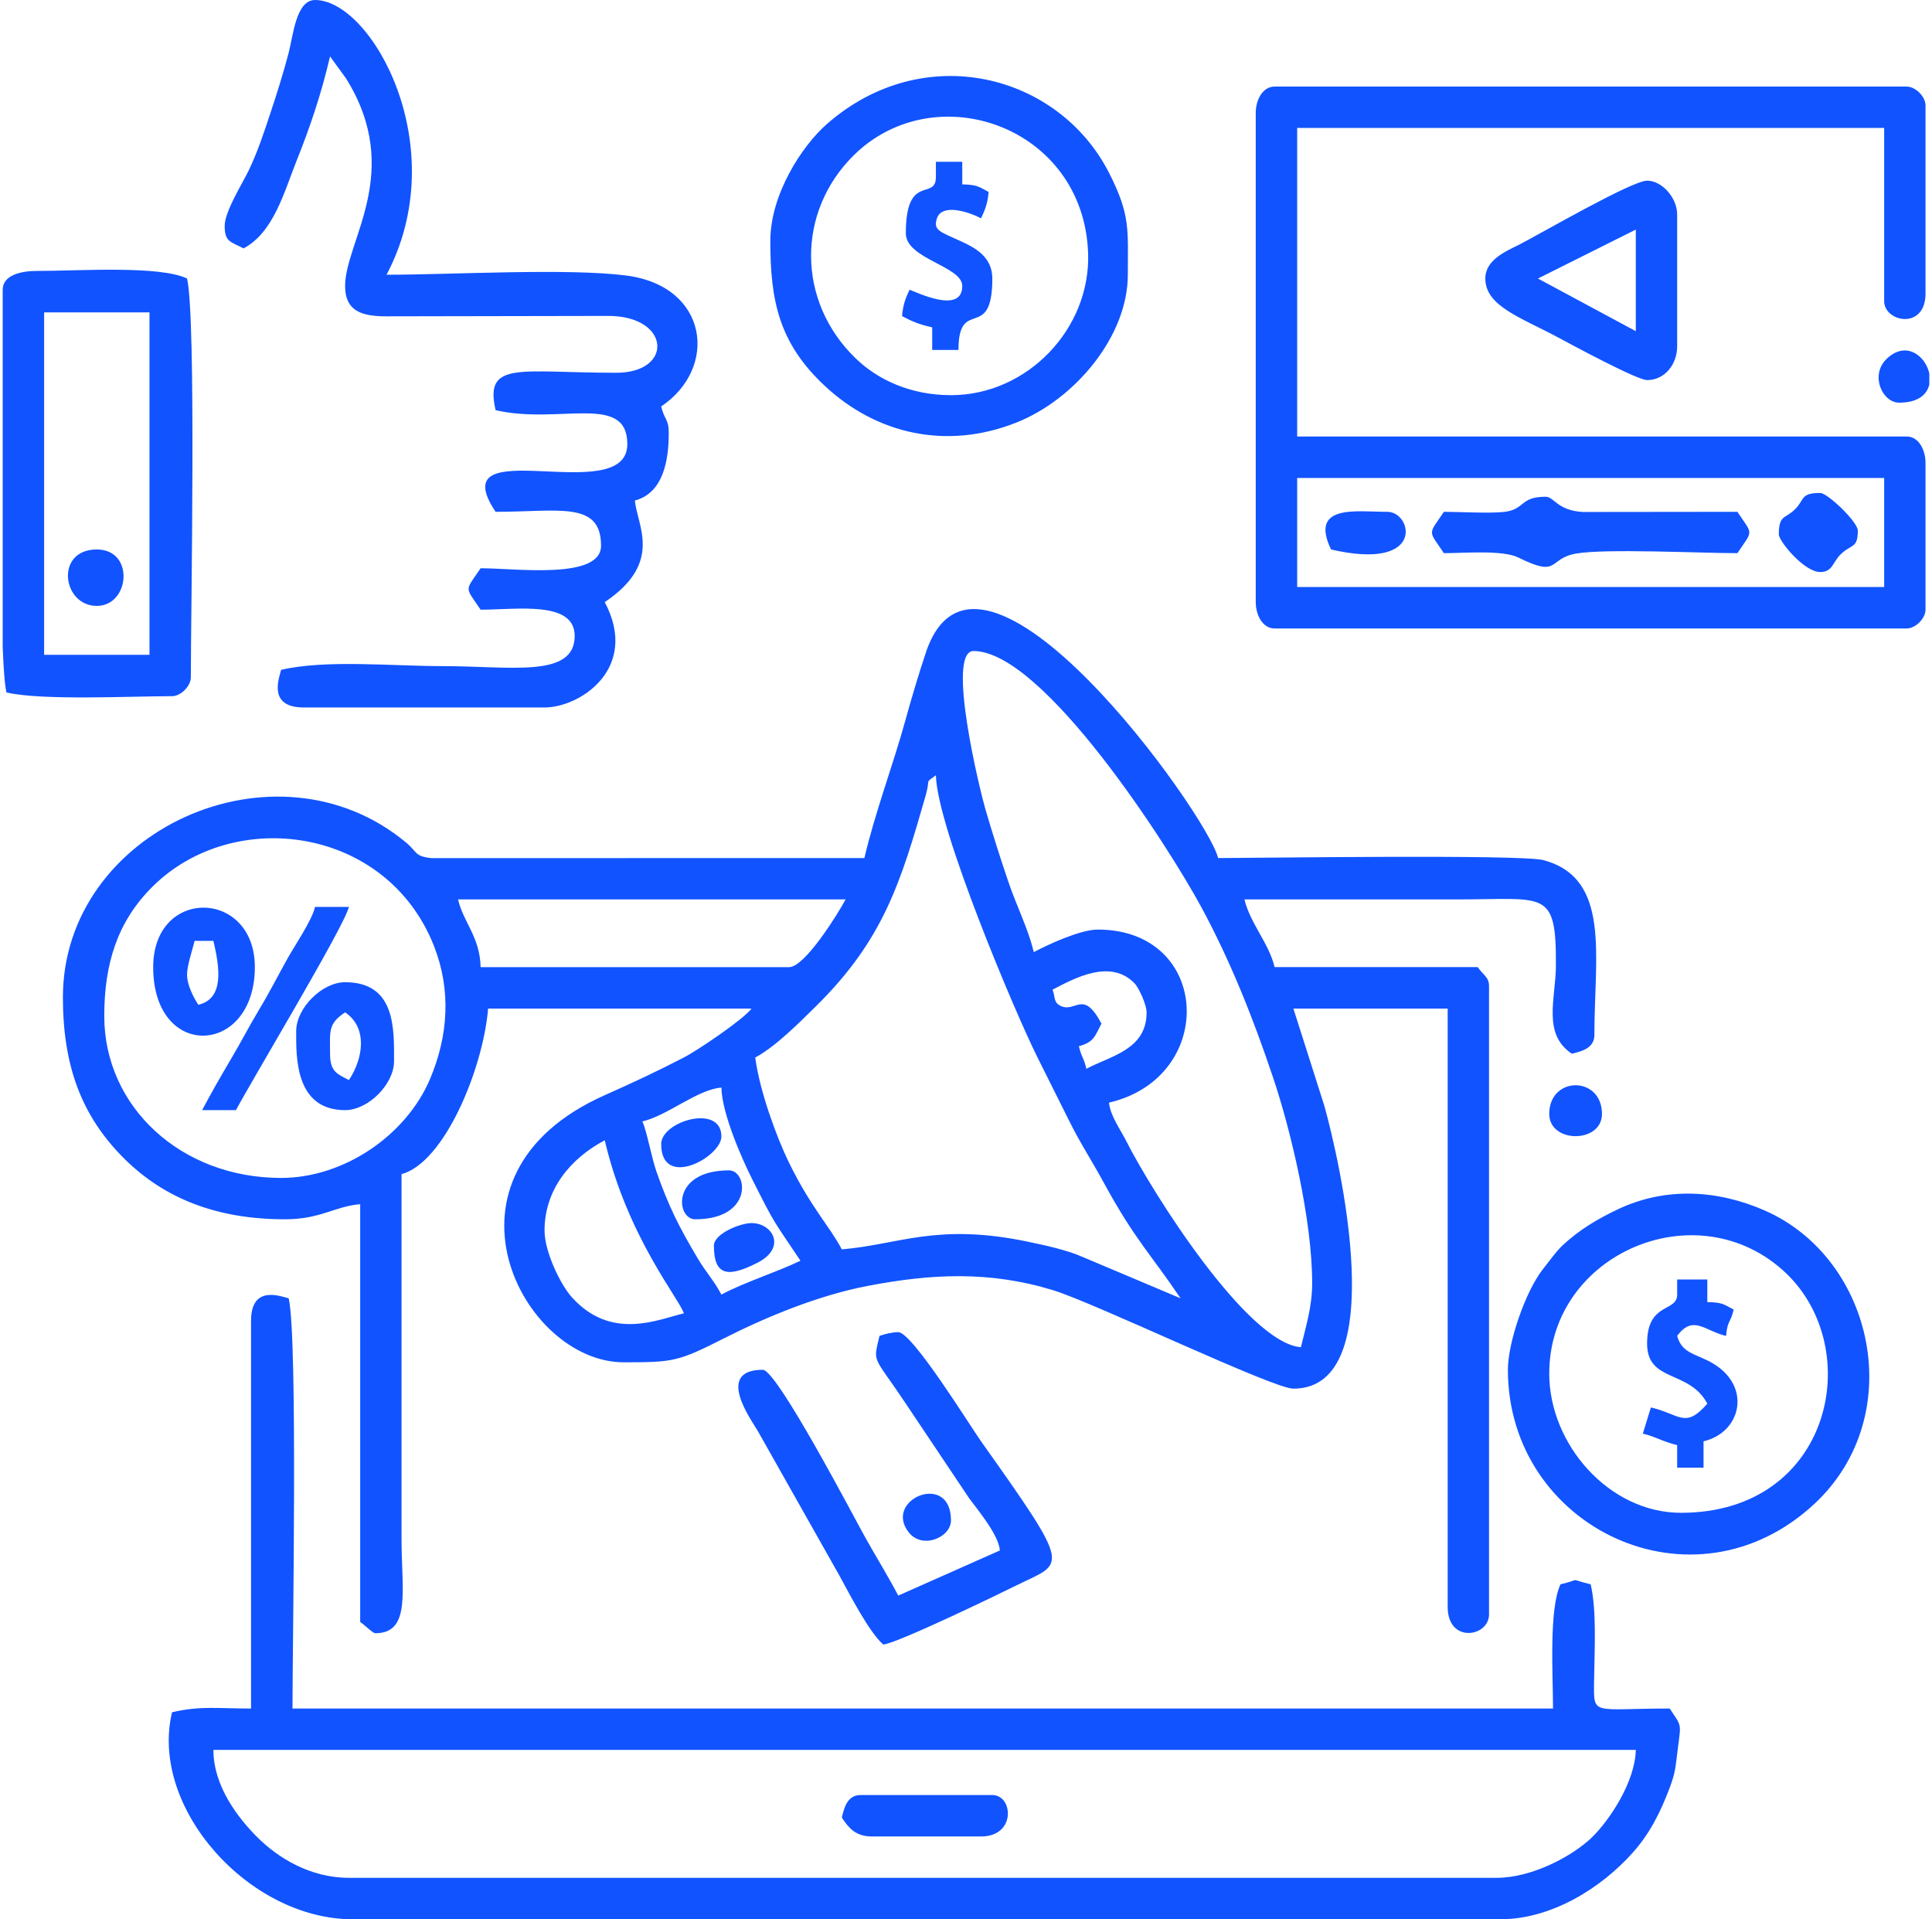
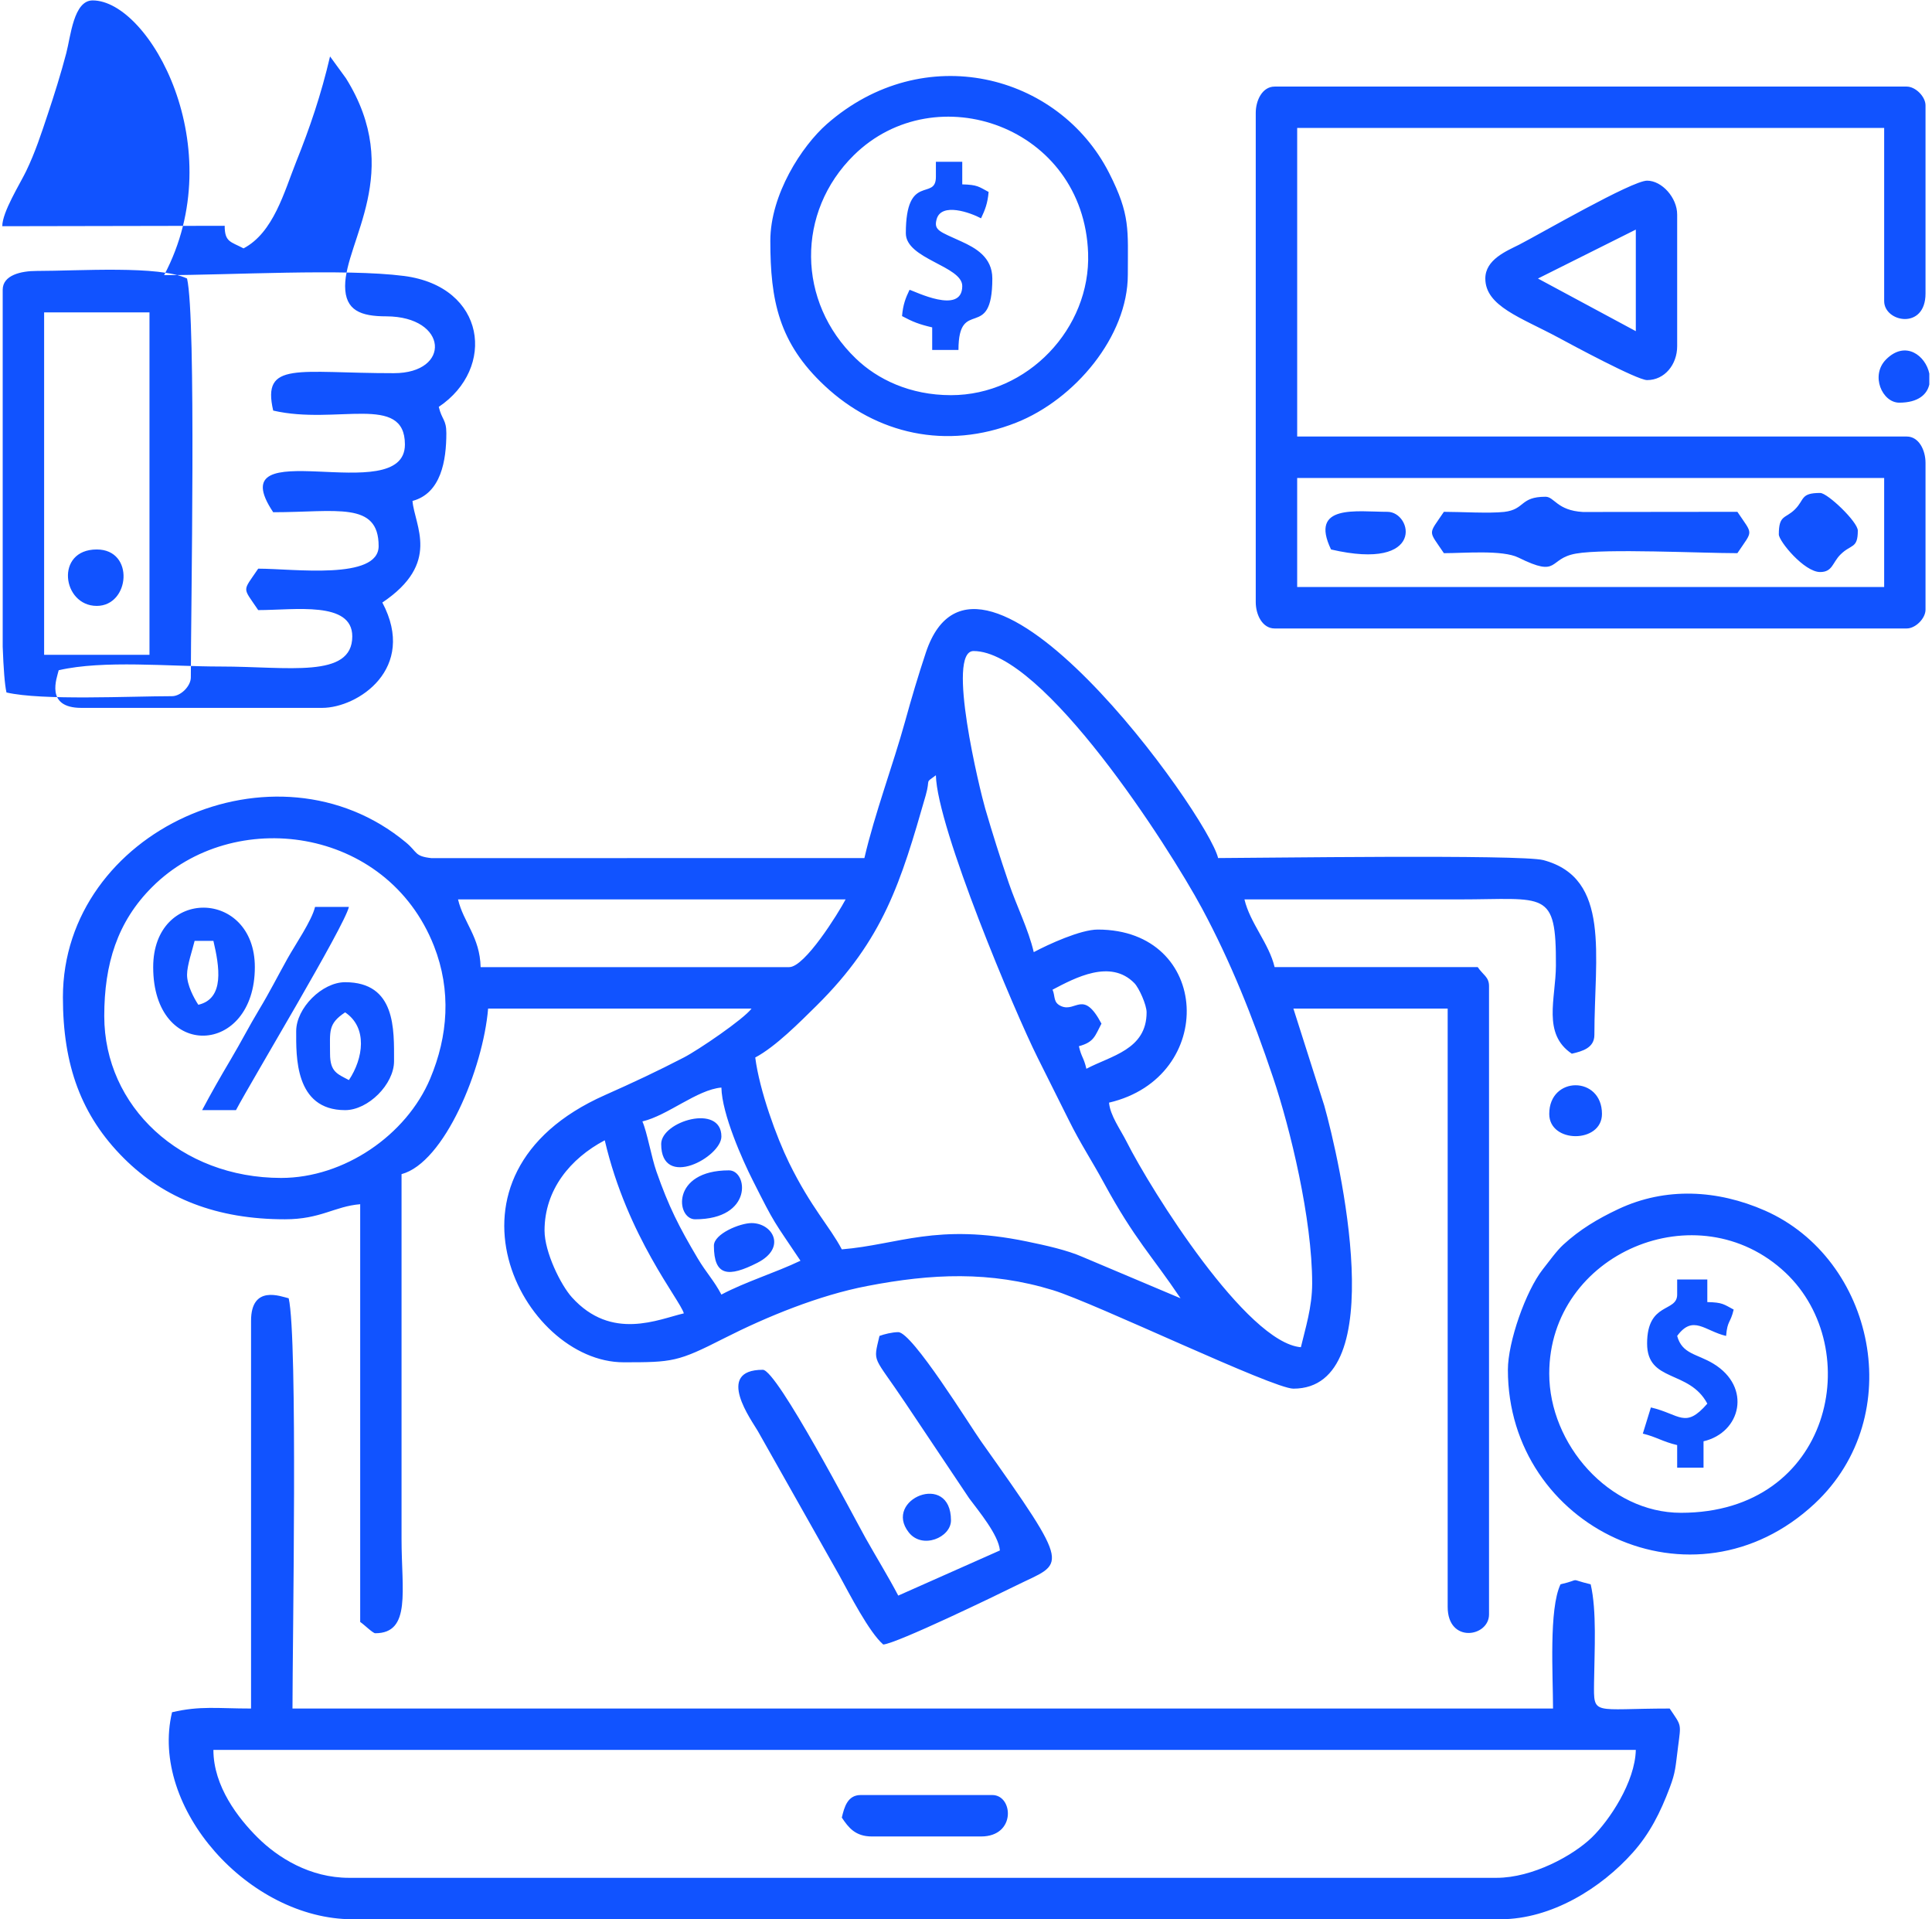
<svg xmlns="http://www.w3.org/2000/svg" xml:space="preserve" width="150px" height="149px" version="1.0" style="shape-rendering:geometricPrecision; text-rendering:geometricPrecision; image-rendering:optimizeQuality; fill-rule:evenodd; clip-rule:evenodd" viewBox="0 0 233.89 232.98">
  <defs>
    <style type="text/css">
   
    .fil0 {fill:#1153ff}
   
  </style>
  </defs>
  <g id="Layer_x0020_1">
-     <path class="fil0" d="M65.78 149.38c0,-4.96 3.13,-8.75 7.31,-10.96 2.74,11.75 9.16,19.4 9.6,21.01 -3.07,0.71 -8.77,3.39 -13.59,-1.95 -1.35,-1.49 -3.32,-5.49 -3.32,-8.1zm11.88 -13.25c3.08,-0.72 6.64,-3.86 9.59,-4.11 0.07,3.22 2.56,8.8 3.81,11.27 2.78,5.52 2.44,4.74 5.79,9.75 -3.03,1.45 -6.68,2.56 -9.6,4.11 -0.93,-1.76 -1.8,-2.59 -2.89,-4.42 -2.26,-3.82 -3.49,-6.22 -5,-10.53 -0.6,-1.71 -1.13,-4.78 -1.7,-6.07zm13.7 -7.76c2.46,-1.3 5.41,-4.29 7.43,-6.28 8.16,-8.07 10.25,-15.03 13.27,-25.56 0.6,-2.12 -0.18,-1.39 1.23,-2.42 0.14,6.37 9.61,28.81 12.34,34.26 1.28,2.56 2.46,4.91 3.8,7.61 1.42,2.87 2.77,4.87 4.26,7.62 3.76,6.91 5.79,8.77 9.3,14l-11.89 -5.02c-1.88,-0.83 -4.46,-1.4 -6.79,-1.88 -10.95,-2.26 -15.55,0.39 -22.44,0.96 -1.51,-2.85 -3.72,-5.04 -6.4,-10.5 -1.52,-3.1 -3.59,-8.76 -4.11,-12.79zm-57.56 14.62c-12.18,0 -21.47,-8.66 -21.47,-19.65 0,-6.33 1.59,-11.45 5.81,-15.66 9.83,-9.84 28.49,-7.4 34.22,7.16 2.12,5.41 1.71,10.92 -0.46,16.09 -2.89,6.87 -10.46,12.06 -18.1,12.06zm93.65 -22.85c2.74,-1.44 7.04,-3.76 9.94,-0.79 0.57,0.59 1.48,2.63 1.48,3.54 0,4.53 -4.31,5.26 -7.31,6.85 -0.33,-1.42 -0.58,-1.33 -0.91,-2.74 1.86,-0.5 1.95,-1.25 2.74,-2.74 -2.2,-4.17 -3.09,-1.37 -4.86,-2.11 -1.05,-0.44 -0.72,-1.21 -1.08,-2.01zm-31.97 -2.74l-37.46 0c-0.08,-3.66 -2.1,-5.45 -2.74,-8.22l47.05 0c-0.89,1.68 -4.94,8.22 -6.85,8.22zm22.38 -38.37c8.47,0 23.7,23.75 27.72,31.21 3.47,6.46 6.15,13.14 8.65,20.58 2.08,6.18 4.74,17.14 4.74,24.96 0,2.92 -0.83,5.47 -1.37,7.76 -6.58,-0.55 -18.14,-18.97 -21.17,-24.97 -0.73,-1.45 -2,-3.18 -2.12,-4.72 13.16,-3.07 12.41,-21.01 -1.37,-21.01 -2.1,0 -6,1.8 -7.77,2.74 -0.65,-2.78 -2.06,-5.55 -3.03,-8.39 -1.09,-3.19 -1.95,-5.93 -2.86,-9.03 -0.65,-2.23 -4.77,-19.13 -1.42,-19.13zm-13.25 25.13l-52.55 0.01c-2.11,-0.23 -1.67,-0.72 -3.11,-1.91 -15.82,-13.14 -41.64,-1.42 -41.64,18.8 0,8.26 2.22,14.37 7.4,19.54 4.91,4.9 11.31,7.41 19.55,7.41 4.36,0 6.01,-1.57 9.14,-1.83l0 50.71c0.51,0.34 1.53,1.37 1.83,1.37 4.38,0 3.19,-5.2 3.19,-11.42l0 -44.31c5.2,-1.39 9.9,-12.78 10.51,-20.1l31.98 0c-0.94,1.28 -6.52,5.07 -8.22,5.94 -3.2,1.66 -6.19,3.06 -9.59,4.57 -21.89,9.73 -10.06,32.43 2.28,32.43 5.94,0 6.57,-0.05 12.17,-2.9 5.22,-2.65 11.56,-5.24 17.4,-6.36 7.82,-1.51 14.91,-1.84 22.57,0.51 5.16,1.59 26.68,11.95 29.17,11.95 12,0 5.59,-27.82 3.75,-34.36l-3.75 -11.78 18.73 0 0 72.63c0,4.48 5.02,3.66 5.02,0.92l0 -76.29c0,-1.1 -0.74,-1.35 -1.37,-2.29l-24.66 0c-0.67,-2.86 -2.99,-5.36 -3.66,-8.22 8.68,0 17.36,0 26.04,0 10.53,0 11.81,-1.26 11.77,8.04 -0.02,4.03 -1.67,8.27 1.93,10.69 1.3,-0.3 2.74,-0.71 2.74,-2.28 0,-9.65 2.03,-19.02 -6.19,-21.22 -2.72,-0.72 -35.09,-0.25 -39.49,-0.25 -1.22,-5.25 -29.05,-44.1 -35.47,-24.97 -0.96,2.89 -1.73,5.49 -2.54,8.42 -1.45,5.24 -3.67,11.13 -4.93,16.55zm76.75 123.79l-139.33 0c-4.72,0 -8.62,-2.44 -11.09,-4.9 -2.34,-2.33 -5.36,-6.2 -5.36,-10.63l172.68 0c-0.09,3.9 -3.2,8.56 -5.35,10.64 -2.3,2.22 -7.21,4.89 -11.55,4.89zm-151.21 -67.61l0 47.06c-4.1,0 -6.16,-0.35 -9.59,0.45 -2.78,11.6 9.34,25.13 21.92,25.13l139.33 0c6.21,0 12.25,-3.78 16.1,-8.11 2.04,-2.29 3.33,-4.84 4.47,-7.87 0.72,-1.91 0.69,-2.5 1.01,-4.97 0.37,-2.87 0.43,-2.47 -1.02,-4.63 -9.39,0 -9.22,0.94 -9.18,-3.16 0.05,-3.95 0.34,-8.71 -0.41,-11.92 -2.93,-0.7 -0.89,-0.64 -3.66,0 -1.43,3 -0.91,11.05 -0.91,15.08l-153.03 0c0,-7.98 0.66,-44.96 -0.46,-49.8 -0.92,-0.21 -4.57,-1.71 -4.57,2.74zm127 -102.32l71.26 0 0 13.24 -71.26 0 0 -13.24zm-5.03 -44.32l0 59.39c0,1.54 0.81,3.2 2.29,3.2l76.74 0c1.07,0 2.28,-1.22 2.28,-2.28l0 -17.82c0,-1.54 -0.8,-3.2 -2.28,-3.2l-74 0 0 -37.46 71.26 0 0 21.02c0,2.57 5.02,3.54 5.02,-0.92l0 -22.84c0,-1.06 -1.21,-2.28 -2.28,-2.28l-76.74 0c-1.48,0 -2.29,1.66 -2.29,3.19zm-125.17 13.71c0,1.99 0.72,1.91 2.29,2.74 3.64,-1.92 4.93,-6.85 6.39,-10.51 1.63,-4.06 3.03,-8.15 4.11,-12.79l1.93 2.65c7.09,11.35 -0.1,19.77 -0.1,25.22 0,2.98 1.91,3.68 5,3.68l27 -0.05c7.52,0.03 7.89,6.9 0.92,6.9 -11.67,0.01 -16.06,-1.53 -14.65,4.54 7.68,1.79 15.99,-2.13 15.99,4.12 0,7.92 -22.77,-1.91 -15.99,8.22 7.65,0 12.8,-1.36 12.8,4.11 0,4.17 -10.35,2.74 -14.62,2.74 -1.94,2.88 -1.94,2.14 0,5.03 4.44,0 11.42,-1.13 11.42,3.19 0,5.15 -7.8,3.66 -15.99,3.66 -6.25,0 -14.2,-0.81 -19.65,0.45 -0.21,0.92 -1.71,4.57 2.75,4.57l29.23 0c4.33,0 11.56,-4.76 7.31,-12.79 7.16,-4.8 3.91,-9.32 3.66,-12.33 3.48,-0.93 4.11,-4.93 4.11,-8.23 0,-1.66 -0.54,-1.6 -0.92,-3.19 6.98,-4.68 5.75,-14.59 -4.21,-15.89 -7.19,-0.93 -21.21,-0.1 -29.13,-0.1 8.18,-15.46 -1.77,-33.35 -8.68,-33.35 -2.31,0 -2.66,4.34 -3.2,6.4 -0.65,2.48 -1.47,5.09 -2.23,7.36 -0.83,2.49 -1.53,4.65 -2.64,6.96 -0.78,1.61 -2.9,4.97 -2.9,6.69zm-21.92 10.51l12.79 0 0 41.57 -12.79 0 0 -41.57zm-5.03 40.57l0 -43.31c0,-1.8 2.26,-2.29 4.11,-2.29 5.11,0 14.92,-0.69 18.27,0.92 1.13,4.81 0.46,40.57 0.46,48.42 0,1.06 -1.22,2.28 -2.28,2.28 -5.03,0 -15.8,0.55 -20.1,-0.45 -0.21,-0.9 -0.36,-2.88 -0.46,-5.57zm115.12 -30.52c-4.98,0 -8.94,-1.93 -11.55,-4.45 -7.16,-6.88 -7.25,-17.78 -0.23,-24.69 9.91,-9.74 27.89,-3.5 28.43,11.9 0.32,9.13 -7.34,17.24 -16.65,17.24zm-21.93 -18.73c0,7.25 1.03,12.39 6.61,17.6 6.27,5.86 14.77,7.81 23.23,4.47 7.13,-2.82 13.56,-10.48 13.56,-17.96 0,-5.5 0.33,-7.23 -2.27,-12.35 -6.13,-12.05 -22.52,-16.25 -34.28,-5.93 -3.02,2.66 -6.85,8.53 -6.85,14.17zm94.56 137.5c0,-14.61 18.04,-22.28 28.69,-12.24 9.78,9.24 5.61,29.14 -12.7,29.14 -8.73,0 -15.99,-8.32 -15.99,-16.9zm-5.02 -0.46c0,19.16 22.53,29.99 37.25,16.24 11.4,-10.66 7.24,-29.72 -6.05,-35.57 -5.74,-2.52 -12.04,-2.89 -17.81,-0.17 -2.52,1.19 -4.65,2.47 -6.66,4.31 -0.83,0.76 -1.72,2.02 -2.49,2.99 -2.07,2.63 -4.24,8.82 -4.24,12.2zm-76.29 -4.11c-0.79,3.4 -0.82,2.2 3.2,8.22l7.69 11.49c1.15,1.55 3.57,4.44 3.73,6.33l-12.34 5.48c-1.24,-2.36 -2.58,-4.52 -3.97,-6.99 -1.38,-2.47 -10.75,-20.42 -12.47,-20.42 -5.92,0 -1.29,6.23 -0.6,7.45l9.89 17.52c1.24,2.26 3.61,6.89 5.33,8.38 1.67,-0.14 13.79,-6 16.13,-7.16 5.86,-2.91 7.01,-1.64 -4.26,-17.51 -1.35,-1.9 -8.35,-13.25 -10.05,-13.25 -0.72,0 -1.73,0.25 -2.28,0.46zm79.94 -128.36l11.88 -5.94 0 12.33 -11.88 -6.39zm-6.39 0c0,3.36 4.33,4.73 8.83,7.15 1.63,0.88 9.6,5.18 10.81,5.18 2.14,0 3.65,-1.9 3.65,-4.11l0 -15.99c0,-2.04 -1.85,-4.11 -3.65,-4.11 -1.85,0 -13.05,6.5 -15.53,7.77 -1.55,0.78 -4.11,1.81 -4.11,4.11zm-5.03 28.32c-1.93,2.88 -1.93,2.14 0,5.02 2.51,0 7.13,-0.42 9.06,0.54 5.05,2.5 3.52,0.12 6.98,-0.49 3.56,-0.63 15.19,-0.05 19.59,-0.05 1.93,-2.88 1.93,-2.14 0,-5.02l-18.75 0.02c-3.15,-0.18 -3.47,-1.85 -4.54,-1.85 -3.14,0 -2.46,1.54 -5.02,1.84 -1.81,0.2 -5.33,-0.01 -7.32,-0.01zm28.32 95.02c0,2.19 -3.65,0.86 -3.65,5.94 0,4.77 5.11,3.15 7.31,7.3 -2.7,3.11 -3.32,1.28 -6.85,0.46l-0.98 3.18c1.61,0.38 2.41,0.98 4.17,1.39l0 2.74 3.2 0 0 -3.2c4.55,-1.06 5.88,-6.58 1.2,-9.42 -1.99,-1.21 -3.8,-1.15 -4.4,-3.37 1.93,-2.63 3.36,-0.6 5.94,0 0.16,-1.92 0.52,-1.5 0.92,-3.2 -1.21,-0.64 -1.33,-0.87 -3.2,-0.91l0 -2.74 -3.66 0 0 1.83zm-89.99 -135.68c0,2.98 -3.65,-0.57 -3.65,6.85 0,3.13 6.85,3.97 6.85,6.4 0,3.58 -5.86,0.58 -6.4,0.46 -0.48,1 -0.79,1.79 -0.91,3.19 1.27,0.68 2.06,1 3.66,1.37l0 2.74 3.19 0c0,-6.57 4.11,-0.85 4.11,-8.67 0,-2.61 -2.06,-3.72 -3.74,-4.49 -2.63,-1.21 -3.4,-1.34 -3.02,-2.71 0.58,-2.08 4.12,-0.79 5.39,-0.11 0.48,-1.01 0.8,-1.8 0.92,-3.2 -1.21,-0.64 -1.33,-0.87 -3.2,-0.92l0 -2.74 -3.2 0 0 1.83zm-90.91 96.85c0,-1.15 0.66,-3.01 0.92,-4.11l2.28 0c0.72,3.09 1.4,7.01 -1.83,7.76 -0.53,-0.8 -1.37,-2.37 -1.37,-3.65zm-4.11 -0.92c0,11.4 12.34,10.78 12.34,0 0,-9.49 -12.34,-9.76 -12.34,0zm21.47 10.51c0,-2.74 -0.27,-3.62 1.83,-5.02 2.76,1.85 2.21,5.6 0.46,8.22 -1.42,-0.75 -2.29,-1 -2.29,-3.2zm-4.11 -2.74c0,2.95 -0.22,9.59 5.94,9.59 2.8,0 5.94,-3.14 5.94,-5.94 0,-3.84 0.24,-9.59 -5.94,-9.59 -2.8,0 -5.94,3.14 -5.94,5.94zm-11.42 9.59l4.11 0c1.93,-3.65 13.16,-22.3 13.71,-24.67l-4.11 0c-0.4,1.68 -2.41,4.59 -3.34,6.26 -1.2,2.15 -2.19,4.12 -3.43,6.17 -1.27,2.11 -2.18,3.92 -3.48,6.11 -1.29,2.18 -2.33,4 -3.46,6.13zm77.66 85.88c0.81,1.21 1.63,2.29 3.66,2.29l13.24 0c4.29,0 3.91,-5.03 1.37,-5.03l-15.98 0c-1.58,0 -1.99,1.44 -2.29,2.74zm113.75 -155.77c0,0.82 3.08,4.57 5.02,4.57 1.51,0 1.49,-1.16 2.46,-2.12 1.3,-1.3 2.11,-0.68 2.11,-2.91 0,-1.06 -3.67,-4.57 -4.57,-4.57 -2.41,0 -1.87,0.8 -3.05,1.98 -1.18,1.18 -1.97,0.63 -1.97,3.05zm-54.36 1.83c11.54,2.68 9.87,-4.57 6.85,-4.57 -3.71,0 -9.52,-0.99 -6.85,4.57zm-149.84 6.85c4.03,0 4.63,-6.85 0,-6.85 -5.1,0 -4.21,6.85 0,6.85zm72.64 74.46c7.07,0 6.41,-5.94 4.11,-5.94 -7.08,0 -6.42,5.94 -4.11,5.94zm-4.12 -9.14c0,5.58 7.31,1.58 7.31,-0.91 0,-4.03 -7.31,-1.85 -7.31,0.91zm6.4 12.34c0,3.74 1.78,3.86 5.28,2.08 3.59,-1.83 1.86,-4.82 -0.71,-4.82 -1.4,0 -4.57,1.3 -4.57,2.74zm101.41 -15.99c0,3.6 6.4,3.6 6.4,0 0,-4.64 -6.4,-4.64 -6.4,0zm42.49 -86.34c2.3,0 3.38,-1 3.65,-2.21l0 -1.32c-0.44,-2.16 -2.88,-4.09 -5.25,-1.72 -1.94,1.95 -0.46,5.25 1.6,5.25zm-115.12 135.68c0,-6 -8.27,-2.55 -5.13,1.45 1.65,2.11 5.13,0.62 5.13,-1.45z" />
+     <path class="fil0" d="M65.78 149.38c0,-4.96 3.13,-8.75 7.31,-10.96 2.74,11.75 9.16,19.4 9.6,21.01 -3.07,0.71 -8.77,3.39 -13.59,-1.95 -1.35,-1.49 -3.32,-5.49 -3.32,-8.1zm11.88 -13.25c3.08,-0.72 6.64,-3.86 9.59,-4.11 0.07,3.22 2.56,8.8 3.81,11.27 2.78,5.52 2.44,4.74 5.79,9.75 -3.03,1.45 -6.68,2.56 -9.6,4.11 -0.93,-1.76 -1.8,-2.59 -2.89,-4.42 -2.26,-3.82 -3.49,-6.22 -5,-10.53 -0.6,-1.71 -1.13,-4.78 -1.7,-6.07zm13.7 -7.76c2.46,-1.3 5.41,-4.29 7.43,-6.28 8.16,-8.07 10.25,-15.03 13.27,-25.56 0.6,-2.12 -0.18,-1.39 1.23,-2.42 0.14,6.37 9.61,28.81 12.34,34.26 1.28,2.56 2.46,4.91 3.8,7.61 1.42,2.87 2.77,4.87 4.26,7.62 3.76,6.91 5.79,8.77 9.3,14l-11.89 -5.02c-1.88,-0.83 -4.46,-1.4 -6.79,-1.88 -10.95,-2.26 -15.55,0.39 -22.44,0.96 -1.51,-2.85 -3.72,-5.04 -6.4,-10.5 -1.52,-3.1 -3.59,-8.76 -4.11,-12.79zm-57.56 14.62c-12.18,0 -21.47,-8.66 -21.47,-19.65 0,-6.33 1.59,-11.45 5.81,-15.66 9.83,-9.84 28.49,-7.4 34.22,7.16 2.12,5.41 1.71,10.92 -0.46,16.09 -2.89,6.87 -10.46,12.06 -18.1,12.06zm93.65 -22.85c2.74,-1.44 7.04,-3.76 9.94,-0.79 0.57,0.59 1.48,2.63 1.48,3.54 0,4.53 -4.31,5.26 -7.31,6.85 -0.33,-1.42 -0.58,-1.33 -0.91,-2.74 1.86,-0.5 1.95,-1.25 2.74,-2.74 -2.2,-4.17 -3.09,-1.37 -4.86,-2.11 -1.05,-0.44 -0.72,-1.21 -1.08,-2.01zm-31.97 -2.74l-37.46 0c-0.08,-3.66 -2.1,-5.45 -2.74,-8.22l47.05 0c-0.89,1.68 -4.94,8.22 -6.85,8.22zm22.38 -38.37c8.47,0 23.7,23.75 27.72,31.21 3.47,6.46 6.15,13.14 8.65,20.58 2.08,6.18 4.74,17.14 4.74,24.96 0,2.92 -0.83,5.47 -1.37,7.76 -6.58,-0.55 -18.14,-18.97 -21.17,-24.97 -0.73,-1.45 -2,-3.18 -2.12,-4.72 13.16,-3.07 12.41,-21.01 -1.37,-21.01 -2.1,0 -6,1.8 -7.77,2.74 -0.65,-2.78 -2.06,-5.55 -3.03,-8.39 -1.09,-3.19 -1.95,-5.93 -2.86,-9.03 -0.65,-2.23 -4.77,-19.13 -1.42,-19.13zm-13.25 25.13l-52.55 0.01c-2.11,-0.23 -1.67,-0.72 -3.11,-1.91 -15.82,-13.14 -41.64,-1.42 -41.64,18.8 0,8.26 2.22,14.37 7.4,19.54 4.91,4.9 11.31,7.41 19.55,7.41 4.36,0 6.01,-1.57 9.14,-1.83l0 50.71c0.51,0.34 1.53,1.37 1.83,1.37 4.38,0 3.19,-5.2 3.19,-11.42l0 -44.31c5.2,-1.39 9.9,-12.78 10.51,-20.1l31.98 0c-0.94,1.28 -6.52,5.07 -8.22,5.94 -3.2,1.66 -6.19,3.06 -9.59,4.57 -21.89,9.73 -10.06,32.43 2.28,32.43 5.94,0 6.57,-0.05 12.17,-2.9 5.22,-2.65 11.56,-5.24 17.4,-6.36 7.82,-1.51 14.91,-1.84 22.57,0.51 5.16,1.59 26.68,11.95 29.17,11.95 12,0 5.59,-27.82 3.75,-34.36l-3.75 -11.78 18.73 0 0 72.63c0,4.48 5.02,3.66 5.02,0.92l0 -76.29c0,-1.1 -0.74,-1.35 -1.37,-2.29l-24.66 0c-0.67,-2.86 -2.99,-5.36 -3.66,-8.22 8.68,0 17.36,0 26.04,0 10.53,0 11.81,-1.26 11.77,8.04 -0.02,4.03 -1.67,8.27 1.93,10.69 1.3,-0.3 2.74,-0.71 2.74,-2.28 0,-9.65 2.03,-19.02 -6.19,-21.22 -2.72,-0.72 -35.09,-0.25 -39.49,-0.25 -1.22,-5.25 -29.05,-44.1 -35.47,-24.97 -0.96,2.89 -1.73,5.49 -2.54,8.42 -1.45,5.24 -3.67,11.13 -4.93,16.55zm76.75 123.79l-139.33 0c-4.72,0 -8.62,-2.44 -11.09,-4.9 -2.34,-2.33 -5.36,-6.2 -5.36,-10.63l172.68 0c-0.09,3.9 -3.2,8.56 -5.35,10.64 -2.3,2.22 -7.21,4.89 -11.55,4.89zm-151.21 -67.61l0 47.06c-4.1,0 -6.16,-0.35 -9.59,0.45 -2.78,11.6 9.34,25.13 21.92,25.13l139.33 0c6.21,0 12.25,-3.78 16.1,-8.11 2.04,-2.29 3.33,-4.84 4.47,-7.87 0.72,-1.91 0.69,-2.5 1.01,-4.97 0.37,-2.87 0.43,-2.47 -1.02,-4.63 -9.39,0 -9.22,0.94 -9.18,-3.16 0.05,-3.95 0.34,-8.71 -0.41,-11.92 -2.93,-0.7 -0.89,-0.64 -3.66,0 -1.43,3 -0.91,11.05 -0.91,15.08l-153.03 0c0,-7.98 0.66,-44.96 -0.46,-49.8 -0.92,-0.21 -4.57,-1.71 -4.57,2.74zm127 -102.32l71.26 0 0 13.24 -71.26 0 0 -13.24zm-5.03 -44.32l0 59.39c0,1.54 0.81,3.2 2.29,3.2l76.74 0c1.07,0 2.28,-1.22 2.28,-2.28l0 -17.82c0,-1.54 -0.8,-3.2 -2.28,-3.2l-74 0 0 -37.46 71.26 0 0 21.02c0,2.57 5.02,3.54 5.02,-0.92l0 -22.84c0,-1.06 -1.21,-2.28 -2.28,-2.28l-76.74 0c-1.48,0 -2.29,1.66 -2.29,3.19zm-125.17 13.71c0,1.99 0.72,1.91 2.29,2.74 3.64,-1.92 4.93,-6.85 6.39,-10.51 1.63,-4.06 3.03,-8.15 4.11,-12.79l1.93 2.65c7.09,11.35 -0.1,19.77 -0.1,25.22 0,2.98 1.91,3.68 5,3.68c7.52,0.03 7.89,6.9 0.92,6.9 -11.67,0.01 -16.06,-1.53 -14.65,4.54 7.68,1.79 15.99,-2.13 15.99,4.12 0,7.92 -22.77,-1.91 -15.99,8.22 7.65,0 12.8,-1.36 12.8,4.11 0,4.17 -10.35,2.74 -14.62,2.74 -1.94,2.88 -1.94,2.14 0,5.03 4.44,0 11.42,-1.13 11.42,3.19 0,5.15 -7.8,3.66 -15.99,3.66 -6.25,0 -14.2,-0.81 -19.65,0.45 -0.21,0.92 -1.71,4.57 2.75,4.57l29.23 0c4.33,0 11.56,-4.76 7.31,-12.79 7.16,-4.8 3.91,-9.32 3.66,-12.33 3.48,-0.93 4.11,-4.93 4.11,-8.23 0,-1.66 -0.54,-1.6 -0.92,-3.19 6.98,-4.68 5.75,-14.59 -4.21,-15.89 -7.19,-0.93 -21.21,-0.1 -29.13,-0.1 8.18,-15.46 -1.77,-33.35 -8.68,-33.35 -2.31,0 -2.66,4.34 -3.2,6.4 -0.65,2.48 -1.47,5.09 -2.23,7.36 -0.83,2.49 -1.53,4.65 -2.64,6.96 -0.78,1.61 -2.9,4.97 -2.9,6.69zm-21.92 10.51l12.79 0 0 41.57 -12.79 0 0 -41.57zm-5.03 40.57l0 -43.31c0,-1.8 2.26,-2.29 4.11,-2.29 5.11,0 14.92,-0.69 18.27,0.92 1.13,4.81 0.46,40.57 0.46,48.42 0,1.06 -1.22,2.28 -2.28,2.28 -5.03,0 -15.8,0.55 -20.1,-0.45 -0.21,-0.9 -0.36,-2.88 -0.46,-5.57zm115.12 -30.52c-4.98,0 -8.94,-1.93 -11.55,-4.45 -7.16,-6.88 -7.25,-17.78 -0.23,-24.69 9.91,-9.74 27.89,-3.5 28.43,11.9 0.32,9.13 -7.34,17.24 -16.65,17.24zm-21.93 -18.73c0,7.25 1.03,12.39 6.61,17.6 6.27,5.86 14.77,7.81 23.23,4.47 7.13,-2.82 13.56,-10.48 13.56,-17.96 0,-5.5 0.33,-7.23 -2.27,-12.35 -6.13,-12.05 -22.52,-16.25 -34.28,-5.93 -3.02,2.66 -6.85,8.53 -6.85,14.17zm94.56 137.5c0,-14.61 18.04,-22.28 28.69,-12.24 9.78,9.24 5.61,29.14 -12.7,29.14 -8.73,0 -15.99,-8.32 -15.99,-16.9zm-5.02 -0.46c0,19.16 22.53,29.99 37.25,16.24 11.4,-10.66 7.24,-29.72 -6.05,-35.57 -5.74,-2.52 -12.04,-2.89 -17.81,-0.17 -2.52,1.19 -4.65,2.47 -6.66,4.31 -0.83,0.76 -1.72,2.02 -2.49,2.99 -2.07,2.63 -4.24,8.82 -4.24,12.2zm-76.29 -4.11c-0.79,3.4 -0.82,2.2 3.2,8.22l7.69 11.49c1.15,1.55 3.57,4.44 3.73,6.33l-12.34 5.48c-1.24,-2.36 -2.58,-4.52 -3.97,-6.99 -1.38,-2.47 -10.75,-20.42 -12.47,-20.42 -5.92,0 -1.29,6.23 -0.6,7.45l9.89 17.52c1.24,2.26 3.61,6.89 5.33,8.38 1.67,-0.14 13.79,-6 16.13,-7.16 5.86,-2.91 7.01,-1.64 -4.26,-17.51 -1.35,-1.9 -8.35,-13.25 -10.05,-13.25 -0.72,0 -1.73,0.25 -2.28,0.46zm79.94 -128.36l11.88 -5.94 0 12.33 -11.88 -6.39zm-6.39 0c0,3.36 4.33,4.73 8.83,7.15 1.63,0.88 9.6,5.18 10.81,5.18 2.14,0 3.65,-1.9 3.65,-4.11l0 -15.99c0,-2.04 -1.85,-4.11 -3.65,-4.11 -1.85,0 -13.05,6.5 -15.53,7.77 -1.55,0.78 -4.11,1.81 -4.11,4.11zm-5.03 28.32c-1.93,2.88 -1.93,2.14 0,5.02 2.51,0 7.13,-0.42 9.06,0.54 5.05,2.5 3.52,0.12 6.98,-0.49 3.56,-0.63 15.19,-0.05 19.59,-0.05 1.93,-2.88 1.93,-2.14 0,-5.02l-18.75 0.02c-3.15,-0.18 -3.47,-1.85 -4.54,-1.85 -3.14,0 -2.46,1.54 -5.02,1.84 -1.81,0.2 -5.33,-0.01 -7.32,-0.01zm28.32 95.02c0,2.19 -3.65,0.86 -3.65,5.94 0,4.77 5.11,3.15 7.31,7.3 -2.7,3.11 -3.32,1.28 -6.85,0.46l-0.98 3.18c1.61,0.38 2.41,0.98 4.17,1.39l0 2.74 3.2 0 0 -3.2c4.55,-1.06 5.88,-6.58 1.2,-9.42 -1.99,-1.21 -3.8,-1.15 -4.4,-3.37 1.93,-2.63 3.36,-0.6 5.94,0 0.16,-1.92 0.52,-1.5 0.92,-3.2 -1.21,-0.64 -1.33,-0.87 -3.2,-0.91l0 -2.74 -3.66 0 0 1.83zm-89.99 -135.68c0,2.98 -3.65,-0.57 -3.65,6.85 0,3.13 6.85,3.97 6.85,6.4 0,3.58 -5.86,0.58 -6.4,0.46 -0.48,1 -0.79,1.79 -0.91,3.19 1.27,0.68 2.06,1 3.66,1.37l0 2.74 3.19 0c0,-6.57 4.11,-0.85 4.11,-8.67 0,-2.61 -2.06,-3.72 -3.74,-4.49 -2.63,-1.21 -3.4,-1.34 -3.02,-2.71 0.58,-2.08 4.12,-0.79 5.39,-0.11 0.48,-1.01 0.8,-1.8 0.92,-3.2 -1.21,-0.64 -1.33,-0.87 -3.2,-0.92l0 -2.74 -3.2 0 0 1.83zm-90.91 96.85c0,-1.15 0.66,-3.01 0.92,-4.11l2.28 0c0.72,3.09 1.4,7.01 -1.83,7.76 -0.53,-0.8 -1.37,-2.37 -1.37,-3.65zm-4.11 -0.92c0,11.4 12.34,10.78 12.34,0 0,-9.49 -12.34,-9.76 -12.34,0zm21.47 10.51c0,-2.74 -0.27,-3.62 1.83,-5.02 2.76,1.85 2.21,5.6 0.46,8.22 -1.42,-0.75 -2.29,-1 -2.29,-3.2zm-4.11 -2.74c0,2.95 -0.22,9.59 5.94,9.59 2.8,0 5.94,-3.14 5.94,-5.94 0,-3.84 0.24,-9.59 -5.94,-9.59 -2.8,0 -5.94,3.14 -5.94,5.94zm-11.42 9.59l4.11 0c1.93,-3.65 13.16,-22.3 13.71,-24.67l-4.11 0c-0.4,1.68 -2.41,4.59 -3.34,6.26 -1.2,2.15 -2.19,4.12 -3.43,6.17 -1.27,2.11 -2.18,3.92 -3.48,6.11 -1.29,2.18 -2.33,4 -3.46,6.13zm77.66 85.88c0.81,1.21 1.63,2.29 3.66,2.29l13.24 0c4.29,0 3.91,-5.03 1.37,-5.03l-15.98 0c-1.58,0 -1.99,1.44 -2.29,2.74zm113.75 -155.77c0,0.82 3.08,4.57 5.02,4.57 1.51,0 1.49,-1.16 2.46,-2.12 1.3,-1.3 2.11,-0.68 2.11,-2.91 0,-1.06 -3.67,-4.57 -4.57,-4.57 -2.41,0 -1.87,0.8 -3.05,1.98 -1.18,1.18 -1.97,0.63 -1.97,3.05zm-54.36 1.83c11.54,2.68 9.87,-4.57 6.85,-4.57 -3.71,0 -9.52,-0.99 -6.85,4.57zm-149.84 6.85c4.03,0 4.63,-6.85 0,-6.85 -5.1,0 -4.21,6.85 0,6.85zm72.64 74.46c7.07,0 6.41,-5.94 4.11,-5.94 -7.08,0 -6.42,5.94 -4.11,5.94zm-4.12 -9.14c0,5.58 7.31,1.58 7.31,-0.91 0,-4.03 -7.31,-1.85 -7.31,0.91zm6.4 12.34c0,3.74 1.78,3.86 5.28,2.08 3.59,-1.83 1.86,-4.82 -0.71,-4.82 -1.4,0 -4.57,1.3 -4.57,2.74zm101.41 -15.99c0,3.6 6.4,3.6 6.4,0 0,-4.64 -6.4,-4.64 -6.4,0zm42.49 -86.34c2.3,0 3.38,-1 3.65,-2.21l0 -1.32c-0.44,-2.16 -2.88,-4.09 -5.25,-1.72 -1.94,1.95 -0.46,5.25 1.6,5.25zm-115.12 135.68c0,-6 -8.27,-2.55 -5.13,1.45 1.65,2.11 5.13,0.62 5.13,-1.45z" />
  </g>
</svg>